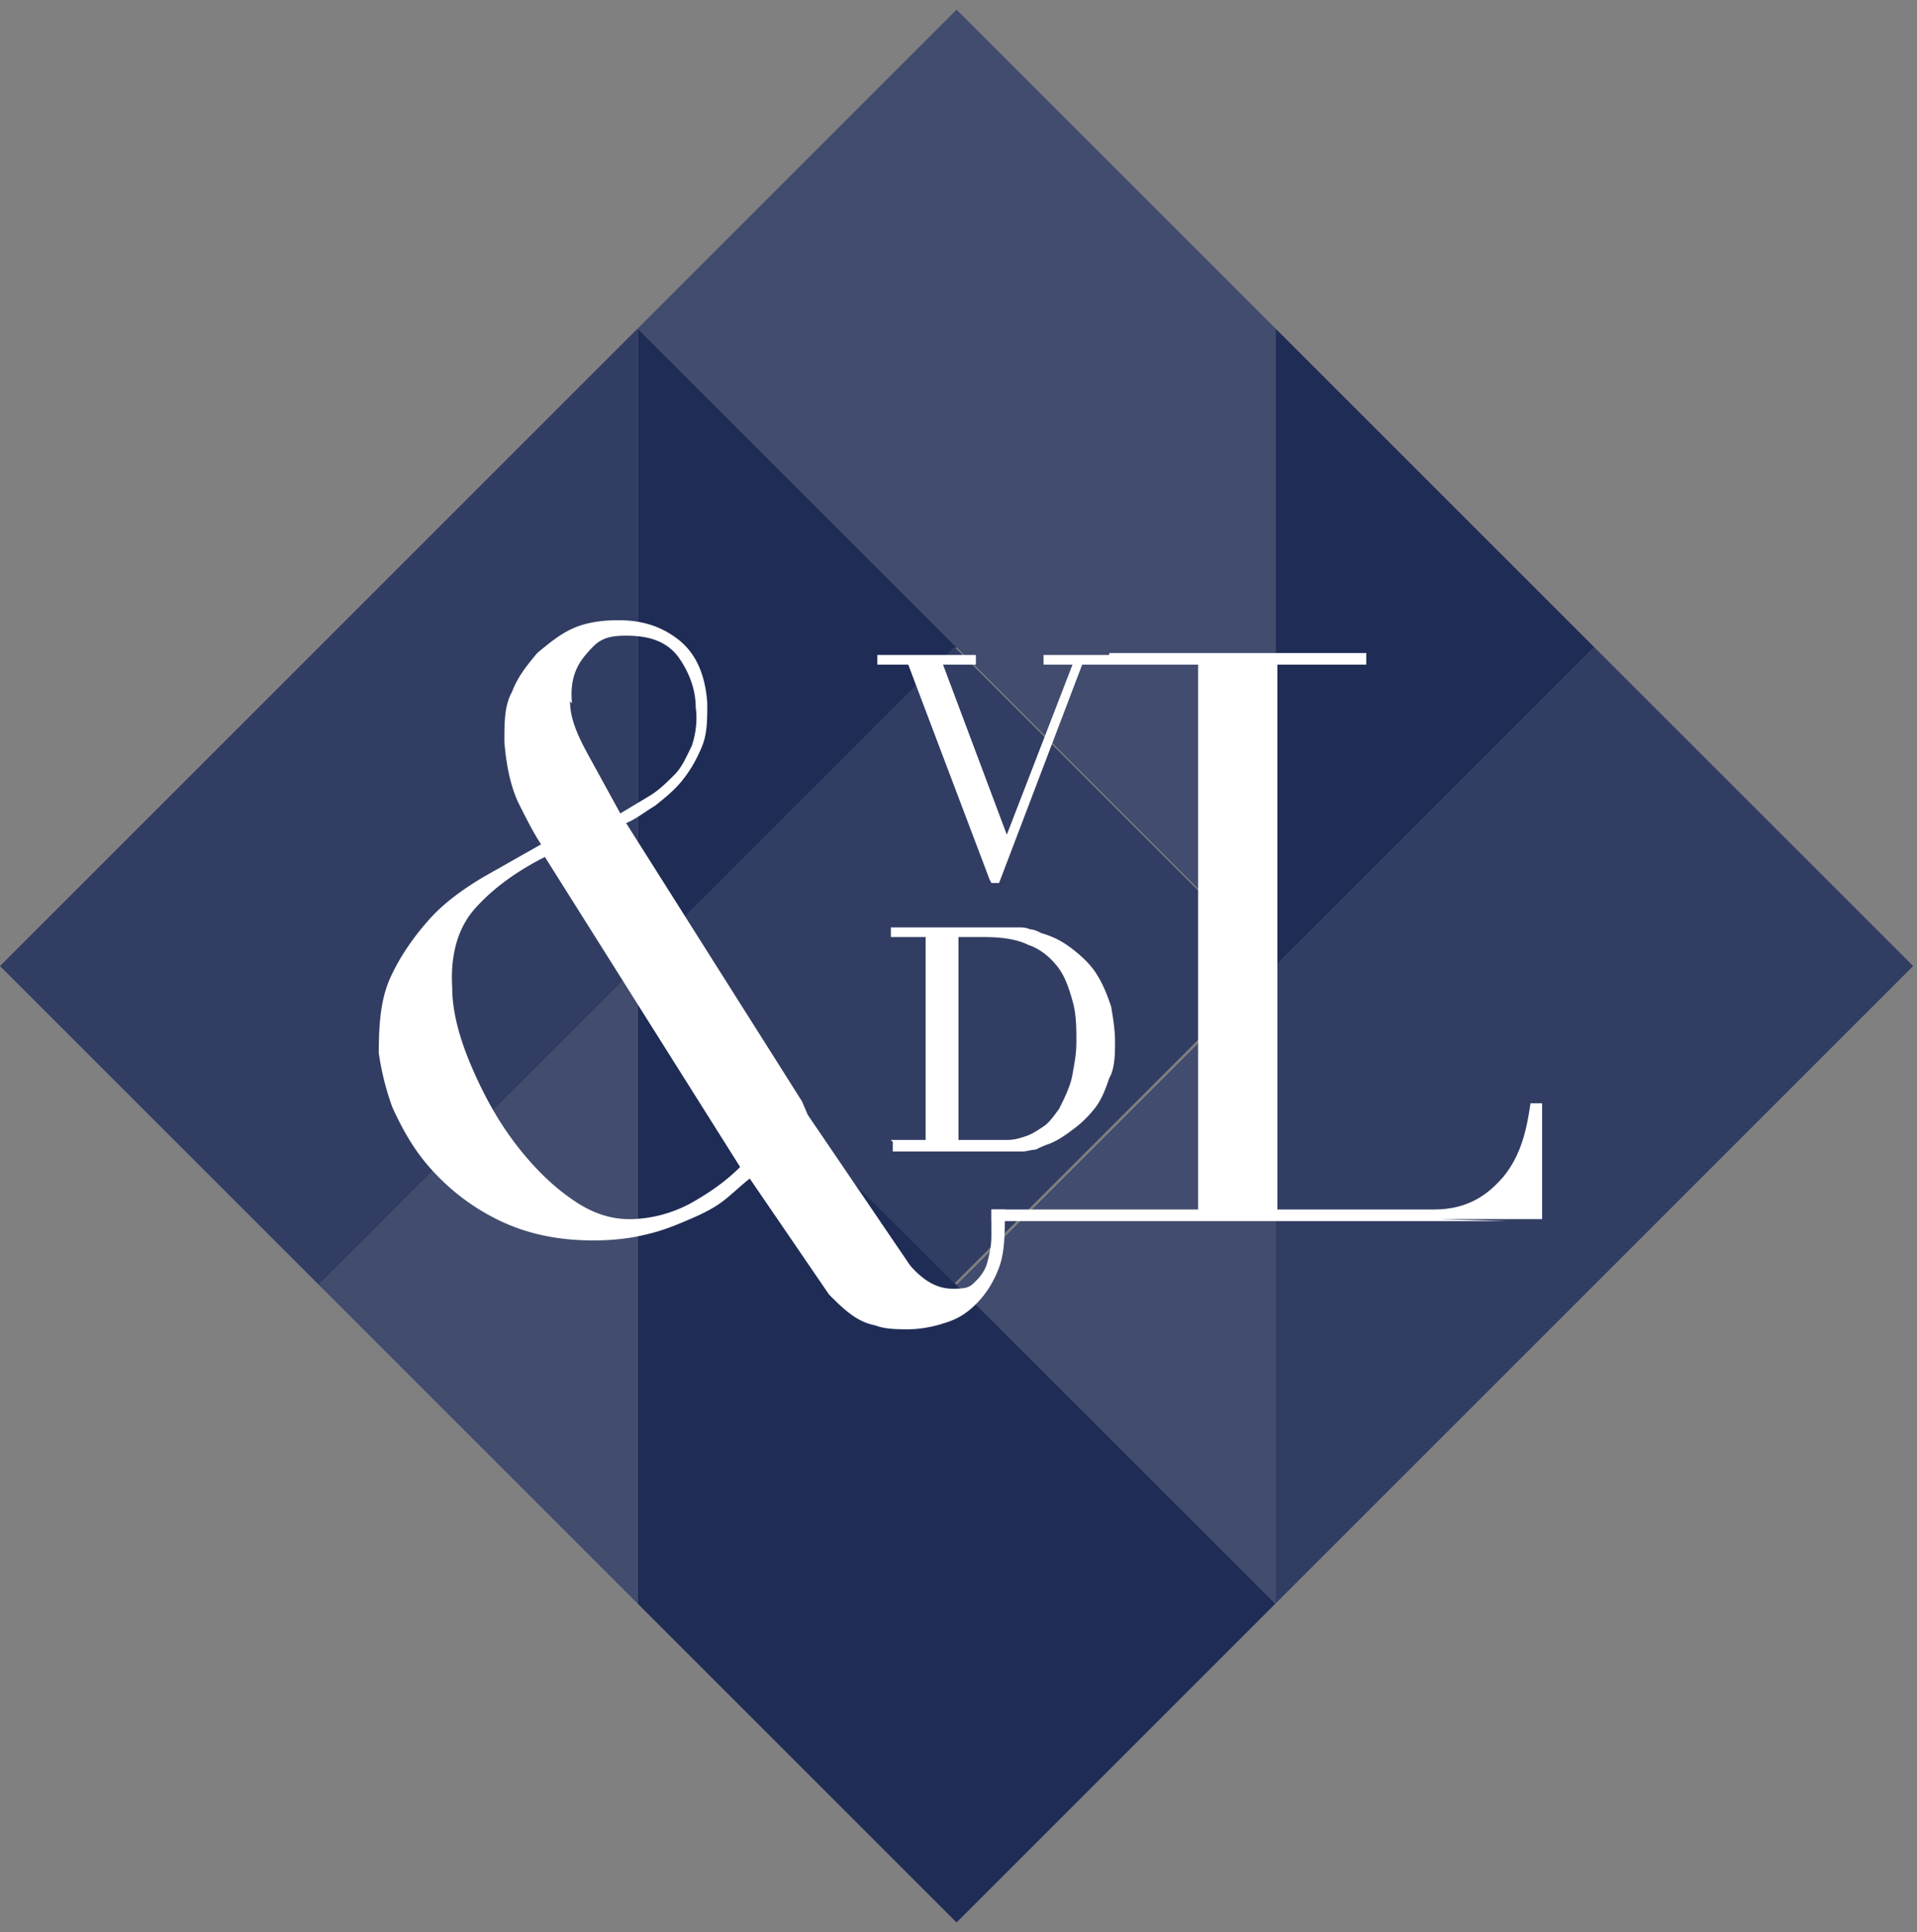
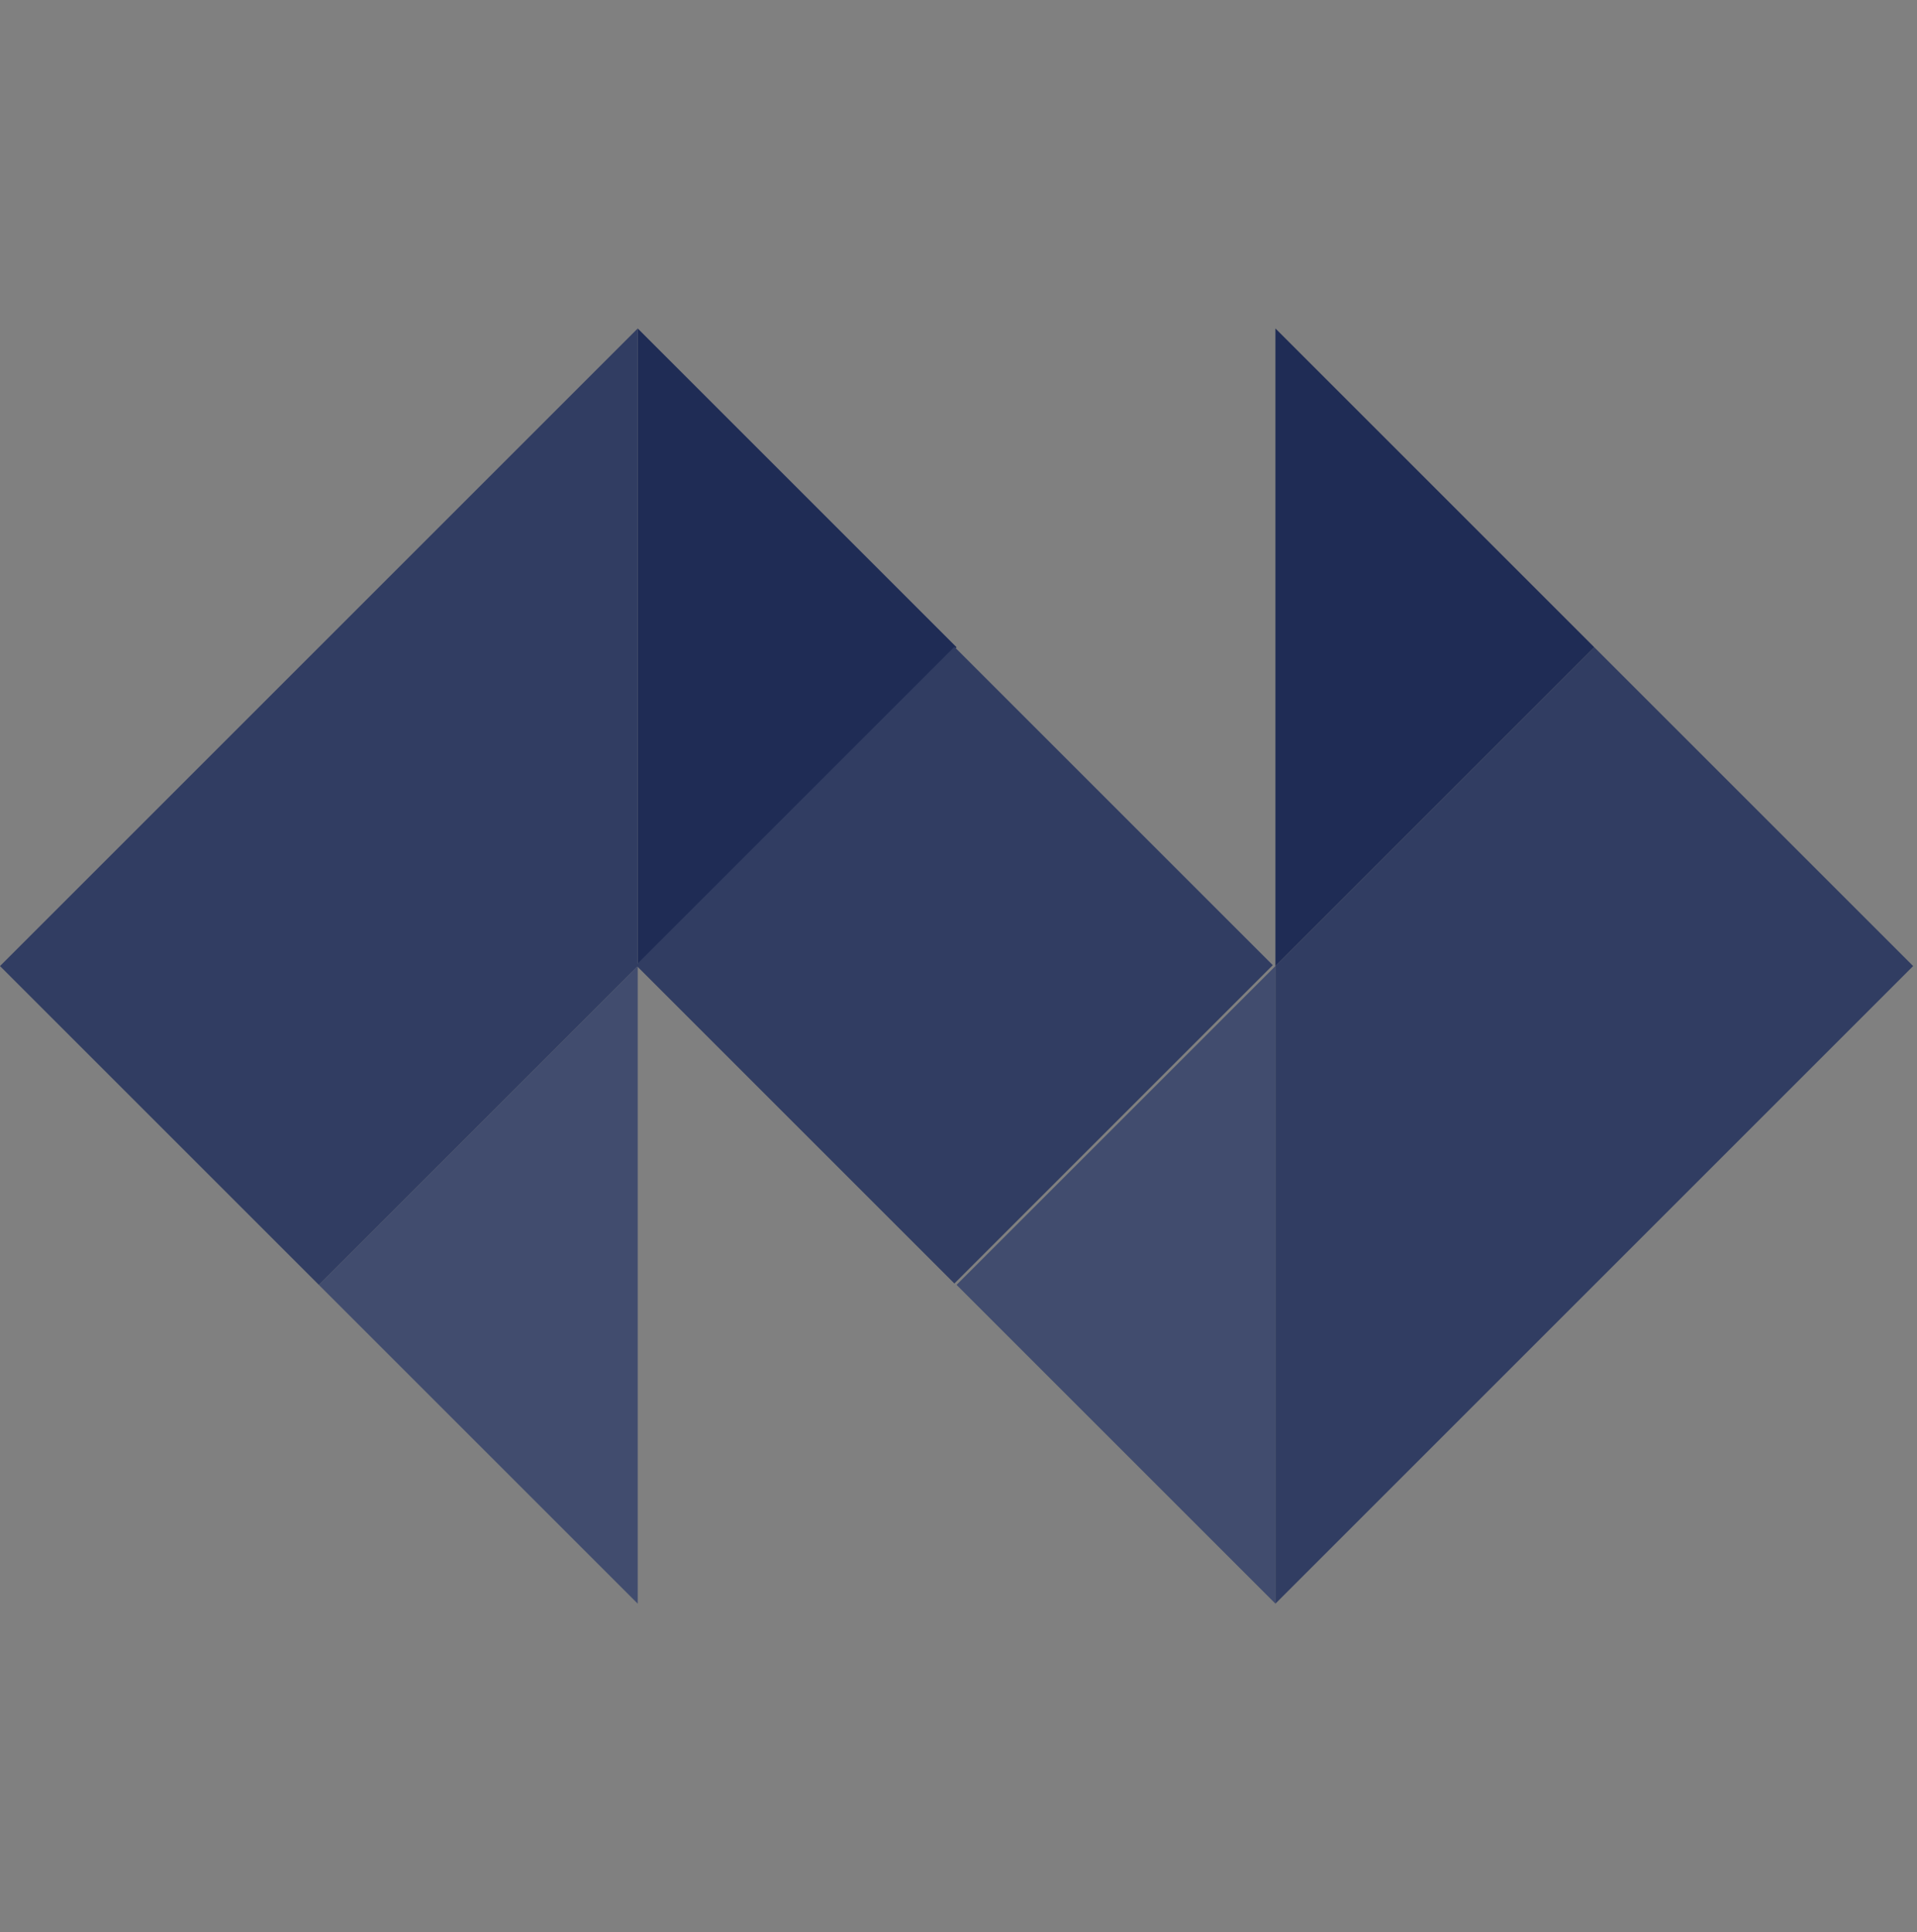
<svg xmlns="http://www.w3.org/2000/svg" width="99.2" height="100">
  <rect width="100%" height="100%" fill="#808080" stroke="none" />
  <g fill="#1f2c55">
    <path d="M49.5 33.5L33 17v33l16.5-16.5zm33 0L66 17v33l16.5-16.5z" />
-     <path d="M66 83L49.5 99.5 33 83V50l33 33z" />
  </g>
  <g fill="#414c6e">
    <path d="M16.5 66.5L33 83V50L16.5 66.5zm33 0L66 83V50L49.5 66.5z" />
-     <path d="M49.5.5L33 17l33 33V17L49.5.5z" />
  </g>
  <g fill="#313d62">
    <path d="M33 50L16.5 66.5 0 50l33-33v33z" />
    <path d="M32.911 49.954l16.476-16.476 16.476 16.476L49.387 66.43zM99 50L66 83V50l16.5-16.5L99 50z" />
  </g>
  <g fill="#fff">
-     <path d="M78 63.2H51.3v-.6H62V34.4h-4.6v-.6h13.3v.6h-4.6v28.2H71h3.2c1.9 0 2.9-.9 3.6-1.7.9-1.1 1.2-2.4 1.4-3.8h.6v6h-5.3" />
-     <path d="M57.6 34.4v-.5H54v.5h1.5l-3.4 8.8-3.3-8.8h1.7v-.5h-5.1v.5H47l4.2 11.1h0l.1.2h.4 0L56 34.4h1.6zm-8 24.6h.6.8 1.1c.4 0 .7-.1 1-.2s.6-.3.9-.5.5-.5.8-.9c.3-.6.6-1.2.7-1.8s.2-1 .2-1.7 0-1.4-.2-2.1-.4-1.3-.8-1.8-.9-.9-1.5-1.1c-.6-.3-1.4-.4-2.3-.4h-.7-.6V59zm-3.5 0h1.8V48.5h-1.8V48h3 .5.5.5.5.9.7c.2 0 .4 0 .6.1.2 0 .4.1.6.2.7.2 1.2.5 1.7.9s.9.8 1.2 1.3.5 1 .7 1.6c.1.6.2 1.2.2 1.8s0 1.4-.3 1.9c-.2.6-.4 1.1-.7 1.5a5.73 5.73 0 0 1-1.1 1.1c-.4.3-.8.6-1.3.8-.3.1-.5.2-.7.3-.2 0-.5.1-.7.1h-.8-1-.5-.6-.5-.5-2.8v-.5zm-4.3-1.3l5.3 7.8c.7.8 1.4 1.2 2.2 1.2s.9-.1 1.2-.4.5-.6.6-1 .2-.8.2-1.3v-1.4h.7c0 1.2 0 2.2-.3 3s-.7 1.4-1.2 1.9-1 .8-1.7 1c-.6.2-1.3.3-1.8.3s-1.2 0-1.7-.2c-.5-.1-.9-.3-1.3-.6s-.7-.6-1.1-1l-4.1-6c-.4.3-.8.7-1.3 1.1s-1.1.7-1.8 1-1.4.6-2.3.8c-.8.2-1.7.3-2.7.3-2 0-3.6-.4-5-1.1s-2.5-1.6-3.4-2.6-1.5-2.1-2-3.2c-.4-1.1-.6-2.1-.7-2.8 0-1.5.1-2.8.6-3.9s1.2-2.1 2-3S24 46 25 45.4l3-1.7c-.4-.6-.8-1.4-1.2-2.2-.4-.9-.6-1.9-.7-3.1 0-1 0-1.9.4-2.6.3-.8.8-1.4 1.3-2 .6-.5 1.2-1 1.9-1.3s1.5-.4 2.3-.4c1.2 0 2.2.3 3.1 1s1.4 1.8 1.5 3.3c0 .9 0 1.6-.3 2.3s-.6 1.2-1 1.7-.9.9-1.4 1.3c-.5.3-1 .7-1.5.9L41.5 57M28.3 44.3c-1.6.8-2.8 1.7-3.7 2.7s-1.3 2.4-1.2 4.1c0 1.3.4 2.7 1 4.1s1.3 2.7 2.2 3.9 1.9 2.2 2.9 2.9c1.1.8 2.1 1.1 3.1 1.1a6.81 6.81 0 0 0 3.1-.8c.9-.5 1.8-1.1 2.6-1.9L28.1 44.2zm1.2-8c0 .8.3 1.6.9 2.7l1.7 3.1 1.5-.9c.5-.3.9-.7 1.3-1.1s.6-.9.9-1.5c.2-.6.3-1.3.2-2 0-1-.4-1.9-.9-2.6-.6-.8-1.5-1.1-2.7-1.1s-1.5.3-2.1 1-.8 1.5-.7 2.5" />
-   </g>
+     </g>
</svg>